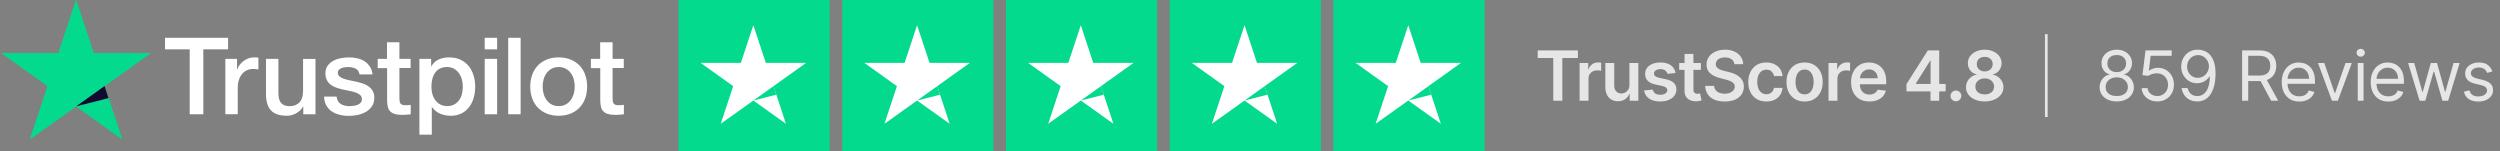
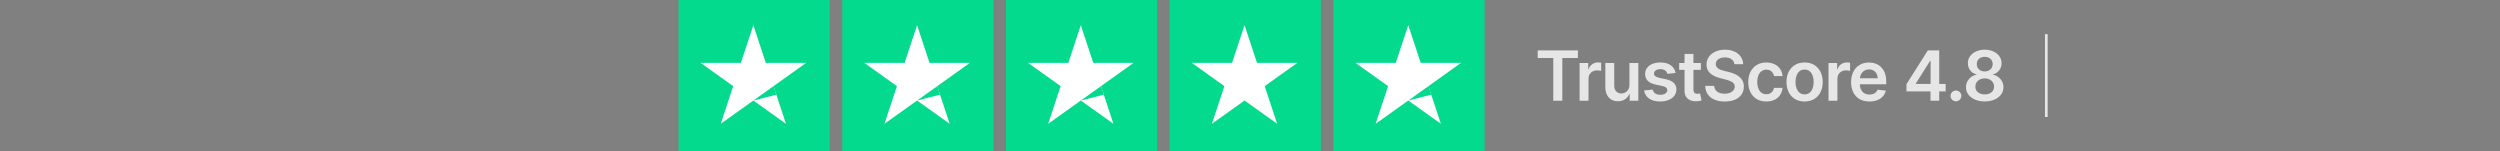
<svg xmlns="http://www.w3.org/2000/svg" width="794" height="48" viewBox="0 0 794 48" fill="none">
  <rect x="0" y="0" width="794" height="48" fill="#808080" stroke="none" />
  <path d="M488.375 18.43V16H501.141V18.43H496.195V32H493.32V18.43H488.375ZM501.68 32V20H504.423V22H504.548C504.766 21.307 505.141 20.773 505.673 20.398C506.209 20.018 506.821 19.828 507.509 19.828C507.665 19.828 507.839 19.836 508.032 19.852C508.23 19.862 508.394 19.88 508.524 19.906V22.508C508.404 22.466 508.214 22.43 507.954 22.398C507.699 22.362 507.451 22.344 507.212 22.344C506.696 22.344 506.233 22.456 505.821 22.68C505.415 22.898 505.095 23.203 504.86 23.594C504.626 23.984 504.509 24.435 504.509 24.945V32H501.68ZM517.502 26.953V20H520.33V32H517.588V29.867H517.463C517.192 30.539 516.746 31.088 516.127 31.516C515.512 31.943 514.754 32.156 513.853 32.156C513.067 32.156 512.371 31.982 511.767 31.633C511.168 31.279 510.699 30.766 510.361 30.094C510.022 29.417 509.853 28.599 509.853 27.641V20H512.681V27.203C512.681 27.963 512.89 28.568 513.306 29.016C513.723 29.463 514.27 29.688 514.947 29.688C515.364 29.688 515.767 29.586 516.158 29.383C516.548 29.18 516.869 28.878 517.119 28.477C517.374 28.07 517.502 27.562 517.502 26.953ZM532.172 23.172L529.594 23.453C529.521 23.193 529.394 22.948 529.211 22.719C529.034 22.49 528.795 22.305 528.493 22.164C528.19 22.023 527.821 21.953 527.383 21.953C526.795 21.953 526.3 22.081 525.899 22.336C525.503 22.591 525.308 22.922 525.313 23.328C525.308 23.677 525.435 23.961 525.696 24.18C525.961 24.398 526.399 24.578 527.008 24.719L529.055 25.156C530.19 25.401 531.034 25.789 531.586 26.32C532.144 26.852 532.425 27.547 532.43 28.406C532.425 29.162 532.204 29.828 531.766 30.406C531.334 30.979 530.732 31.427 529.961 31.75C529.19 32.073 528.305 32.234 527.305 32.234C525.836 32.234 524.654 31.927 523.758 31.312C522.862 30.693 522.329 29.831 522.157 28.727L524.914 28.461C525.039 29.003 525.305 29.412 525.711 29.688C526.118 29.963 526.646 30.102 527.297 30.102C527.969 30.102 528.508 29.963 528.914 29.688C529.326 29.412 529.532 29.07 529.532 28.664C529.532 28.32 529.399 28.037 529.133 27.812C528.873 27.588 528.467 27.417 527.914 27.297L525.868 26.867C524.717 26.628 523.865 26.224 523.313 25.656C522.761 25.083 522.487 24.359 522.493 23.484C522.487 22.745 522.688 22.104 523.094 21.562C523.506 21.016 524.076 20.594 524.805 20.297C525.539 19.995 526.386 19.844 527.344 19.844C528.75 19.844 529.857 20.143 530.664 20.742C531.477 21.341 531.98 22.151 532.172 23.172ZM540.204 20V22.188H533.306V20H540.204ZM535.009 17.125H537.837V28.391C537.837 28.771 537.894 29.062 538.009 29.266C538.129 29.463 538.285 29.599 538.478 29.672C538.67 29.745 538.884 29.781 539.118 29.781C539.295 29.781 539.457 29.768 539.603 29.742C539.754 29.716 539.868 29.693 539.946 29.672L540.423 31.883C540.272 31.935 540.056 31.992 539.775 32.055C539.499 32.117 539.16 32.154 538.759 32.164C538.051 32.185 537.413 32.078 536.845 31.844C536.277 31.604 535.827 31.234 535.493 30.734C535.165 30.234 535.004 29.609 535.009 28.859V17.125ZM550.84 20.398C550.767 19.716 550.46 19.185 549.918 18.805C549.382 18.424 548.684 18.234 547.824 18.234C547.22 18.234 546.702 18.326 546.27 18.508C545.837 18.69 545.507 18.938 545.277 19.25C545.048 19.562 544.931 19.919 544.926 20.32C544.926 20.654 545.001 20.943 545.152 21.188C545.309 21.432 545.52 21.641 545.785 21.812C546.051 21.979 546.345 22.12 546.668 22.234C546.991 22.349 547.316 22.445 547.645 22.523L549.145 22.898C549.749 23.039 550.329 23.229 550.887 23.469C551.449 23.708 551.952 24.01 552.395 24.375C552.842 24.74 553.197 25.18 553.457 25.695C553.717 26.211 553.848 26.815 553.848 27.508C553.848 28.445 553.608 29.271 553.129 29.984C552.65 30.693 551.957 31.247 551.051 31.648C550.15 32.044 549.059 32.242 547.777 32.242C546.533 32.242 545.452 32.05 544.535 31.664C543.624 31.279 542.91 30.716 542.395 29.977C541.884 29.237 541.608 28.336 541.566 27.273H544.418C544.46 27.831 544.632 28.294 544.934 28.664C545.236 29.034 545.629 29.31 546.113 29.492C546.603 29.674 547.15 29.766 547.754 29.766C548.384 29.766 548.936 29.672 549.41 29.484C549.889 29.292 550.264 29.026 550.535 28.688C550.806 28.344 550.944 27.943 550.949 27.484C550.944 27.068 550.822 26.724 550.582 26.453C550.342 26.177 550.007 25.948 549.574 25.766C549.147 25.578 548.647 25.412 548.074 25.266L546.254 24.797C544.936 24.458 543.895 23.945 543.129 23.258C542.368 22.565 541.988 21.646 541.988 20.5C541.988 19.557 542.243 18.732 542.754 18.023C543.27 17.315 543.97 16.766 544.855 16.375C545.741 15.979 546.743 15.781 547.863 15.781C548.999 15.781 549.993 15.979 550.848 16.375C551.707 16.766 552.382 17.31 552.871 18.008C553.361 18.701 553.613 19.497 553.629 20.398H550.84ZM560.991 32.234C559.793 32.234 558.764 31.971 557.905 31.445C557.051 30.919 556.392 30.193 555.929 29.266C555.47 28.333 555.241 27.26 555.241 26.047C555.241 24.828 555.475 23.753 555.944 22.82C556.413 21.883 557.074 21.154 557.929 20.633C558.788 20.107 559.804 19.844 560.975 19.844C561.949 19.844 562.811 20.023 563.561 20.383C564.317 20.737 564.918 21.24 565.366 21.891C565.814 22.537 566.069 23.292 566.132 24.156H563.429C563.319 23.578 563.059 23.096 562.647 22.711C562.241 22.32 561.697 22.125 561.014 22.125C560.436 22.125 559.929 22.281 559.491 22.594C559.054 22.901 558.712 23.344 558.468 23.922C558.228 24.5 558.108 25.193 558.108 26C558.108 26.818 558.228 27.521 558.468 28.109C558.707 28.693 559.043 29.143 559.475 29.461C559.913 29.773 560.426 29.93 561.014 29.93C561.431 29.93 561.804 29.852 562.132 29.695C562.465 29.534 562.744 29.302 562.968 29C563.192 28.698 563.345 28.331 563.429 27.898H566.132C566.064 28.747 565.814 29.5 565.382 30.156C564.949 30.807 564.361 31.318 563.616 31.688C562.871 32.052 561.996 32.234 560.991 32.234ZM573.138 32.234C571.966 32.234 570.951 31.977 570.091 31.461C569.232 30.945 568.565 30.224 568.091 29.297C567.623 28.37 567.388 27.287 567.388 26.047C567.388 24.807 567.623 23.721 568.091 22.789C568.565 21.857 569.232 21.133 570.091 20.617C570.951 20.102 571.966 19.844 573.138 19.844C574.31 19.844 575.326 20.102 576.185 20.617C577.045 21.133 577.709 21.857 578.177 22.789C578.651 23.721 578.888 24.807 578.888 26.047C578.888 27.287 578.651 28.37 578.177 29.297C577.709 30.224 577.045 30.945 576.185 31.461C575.326 31.977 574.31 32.234 573.138 32.234ZM573.154 29.969C573.789 29.969 574.321 29.794 574.748 29.445C575.175 29.091 575.492 28.617 575.701 28.023C575.914 27.43 576.021 26.768 576.021 26.039C576.021 25.305 575.914 24.641 575.701 24.047C575.492 23.448 575.175 22.971 574.748 22.617C574.321 22.263 573.789 22.086 573.154 22.086C572.503 22.086 571.961 22.263 571.529 22.617C571.102 22.971 570.782 23.448 570.568 24.047C570.36 24.641 570.255 25.305 570.255 26.039C570.255 26.768 570.36 27.43 570.568 28.023C570.782 28.617 571.102 29.091 571.529 29.445C571.961 29.794 572.503 29.969 573.154 29.969ZM580.739 32V20H583.481V22H583.606C583.825 21.307 584.2 20.773 584.731 20.398C585.267 20.018 585.879 19.828 586.567 19.828C586.723 19.828 586.898 19.836 587.09 19.852C587.288 19.862 587.452 19.88 587.582 19.906V22.508C587.463 22.466 587.273 22.43 587.012 22.398C586.757 22.362 586.51 22.344 586.27 22.344C585.754 22.344 585.291 22.456 584.879 22.68C584.473 22.898 584.153 23.203 583.918 23.594C583.684 23.984 583.567 24.435 583.567 24.945V32H580.739ZM593.73 32.234C592.527 32.234 591.488 31.984 590.613 31.484C589.743 30.979 589.073 30.266 588.605 29.344C588.136 28.417 587.902 27.326 587.902 26.07C587.902 24.836 588.136 23.753 588.605 22.82C589.079 21.883 589.74 21.154 590.589 20.633C591.438 20.107 592.435 19.844 593.581 19.844C594.321 19.844 595.019 19.963 595.675 20.203C596.336 20.438 596.92 20.802 597.425 21.297C597.935 21.792 598.336 22.422 598.628 23.188C598.92 23.948 599.066 24.854 599.066 25.906V26.773H589.23V24.867H596.355C596.349 24.326 596.232 23.844 596.003 23.422C595.774 22.995 595.454 22.659 595.042 22.414C594.636 22.169 594.162 22.047 593.62 22.047C593.042 22.047 592.534 22.188 592.097 22.469C591.659 22.745 591.318 23.109 591.073 23.562C590.834 24.01 590.711 24.503 590.706 25.039V26.703C590.706 27.401 590.834 28 591.089 28.5C591.344 28.995 591.701 29.375 592.159 29.641C592.618 29.901 593.154 30.031 593.769 30.031C594.18 30.031 594.553 29.974 594.886 29.859C595.219 29.74 595.508 29.565 595.753 29.336C595.998 29.107 596.183 28.823 596.308 28.484L598.948 28.781C598.782 29.479 598.464 30.088 597.995 30.609C597.532 31.125 596.938 31.526 596.214 31.812C595.49 32.094 594.662 32.234 593.73 32.234ZM605.495 29.031V26.727L612.284 16H614.206V19.281H613.034L608.464 26.523V26.648H617.94V29.031H605.495ZM613.128 32V28.328L613.159 27.297V16H615.893V32H613.128ZM621.209 32.172C620.735 32.172 620.328 32.005 619.99 31.672C619.651 31.338 619.485 30.932 619.49 30.453C619.485 29.984 619.651 29.583 619.99 29.25C620.328 28.917 620.735 28.75 621.209 28.75C621.667 28.75 622.065 28.917 622.404 29.25C622.748 29.583 622.922 29.984 622.927 30.453C622.922 30.771 622.839 31.06 622.677 31.32C622.521 31.581 622.313 31.789 622.052 31.945C621.797 32.096 621.516 32.172 621.209 32.172ZM630.352 32.219C629.191 32.219 628.159 32.023 627.258 31.633C626.362 31.242 625.659 30.708 625.149 30.031C624.644 29.349 624.394 28.576 624.399 27.711C624.394 27.039 624.539 26.422 624.836 25.859C625.133 25.297 625.534 24.828 626.039 24.453C626.55 24.073 627.118 23.831 627.743 23.727V23.617C626.92 23.435 626.253 23.016 625.743 22.359C625.237 21.698 624.987 20.935 624.993 20.07C624.987 19.247 625.217 18.513 625.68 17.867C626.144 17.221 626.779 16.713 627.586 16.344C628.394 15.969 629.316 15.781 630.352 15.781C631.378 15.781 632.292 15.969 633.094 16.344C633.901 16.713 634.537 17.221 635 17.867C635.469 18.513 635.704 19.247 635.704 20.07C635.704 20.935 635.446 21.698 634.93 22.359C634.42 23.016 633.761 23.435 632.954 23.617V23.727C633.579 23.831 634.141 24.073 634.641 24.453C635.146 24.828 635.547 25.297 635.844 25.859C636.146 26.422 636.297 27.039 636.297 27.711C636.297 28.576 636.042 29.349 635.532 30.031C635.021 30.708 634.318 31.242 633.422 31.633C632.532 32.023 631.508 32.219 630.352 32.219ZM630.352 29.984C630.951 29.984 631.472 29.883 631.914 29.68C632.357 29.471 632.701 29.18 632.946 28.805C633.191 28.43 633.316 27.997 633.321 27.508C633.316 26.997 633.183 26.547 632.922 26.156C632.667 25.76 632.316 25.451 631.868 25.227C631.425 25.003 630.92 24.891 630.352 24.891C629.779 24.891 629.269 25.003 628.821 25.227C628.373 25.451 628.019 25.76 627.758 26.156C627.503 26.547 627.378 26.997 627.383 27.508C627.378 27.997 627.498 28.43 627.743 28.805C627.987 29.174 628.331 29.463 628.774 29.672C629.222 29.88 629.748 29.984 630.352 29.984ZM630.352 22.695C630.842 22.695 631.274 22.596 631.649 22.398C632.029 22.201 632.329 21.924 632.547 21.57C632.766 21.216 632.878 20.807 632.883 20.344C632.878 19.885 632.769 19.484 632.555 19.141C632.342 18.792 632.045 18.523 631.664 18.336C631.284 18.143 630.847 18.047 630.352 18.047C629.847 18.047 629.401 18.143 629.016 18.336C628.636 18.523 628.339 18.792 628.125 19.141C627.917 19.484 627.816 19.885 627.821 20.344C627.816 20.807 627.92 21.216 628.133 21.57C628.352 21.919 628.651 22.195 629.032 22.398C629.417 22.596 629.857 22.695 630.352 22.695ZM650.333 10.844V37.156H649.481V10.844H650.333Z" fill="white" fill-opacity="0.8" />
-   <path d="M672.281 32.219C671.208 32.219 670.26 32.029 669.438 31.648C668.62 31.263 667.982 30.734 667.523 30.062C667.065 29.385 666.839 28.615 666.844 27.75C666.839 27.073 666.971 26.448 667.242 25.875C667.513 25.297 667.883 24.815 668.352 24.43C668.826 24.039 669.354 23.792 669.938 23.688V23.594C669.172 23.396 668.563 22.966 668.109 22.305C667.656 21.638 667.432 20.88 667.438 20.031C667.432 19.219 667.638 18.492 668.055 17.852C668.471 17.211 669.044 16.706 669.773 16.336C670.508 15.966 671.344 15.781 672.281 15.781C673.208 15.781 674.036 15.966 674.766 16.336C675.495 16.706 676.068 17.211 676.484 17.852C676.906 18.492 677.12 19.219 677.125 20.031C677.12 20.88 676.888 21.638 676.43 22.305C675.977 22.966 675.375 23.396 674.625 23.594V23.688C675.203 23.792 675.724 24.039 676.188 24.43C676.651 24.815 677.021 25.297 677.297 25.875C677.573 26.448 677.714 27.073 677.719 27.75C677.714 28.615 677.479 29.385 677.016 30.062C676.557 30.734 675.919 31.263 675.102 31.648C674.289 32.029 673.349 32.219 672.281 32.219ZM672.281 30.5C673.005 30.5 673.63 30.383 674.156 30.148C674.682 29.914 675.089 29.583 675.375 29.156C675.661 28.729 675.807 28.229 675.812 27.656C675.807 27.052 675.651 26.518 675.344 26.055C675.036 25.591 674.617 25.227 674.086 24.961C673.56 24.695 672.958 24.562 672.281 24.562C671.599 24.562 670.99 24.695 670.453 24.961C669.922 25.227 669.503 25.591 669.195 26.055C668.893 26.518 668.745 27.052 668.75 27.656C668.745 28.229 668.883 28.729 669.164 29.156C669.451 29.583 669.859 29.914 670.391 30.148C670.922 30.383 671.552 30.5 672.281 30.5ZM672.281 22.906C672.854 22.906 673.362 22.792 673.805 22.562C674.253 22.333 674.604 22.013 674.859 21.602C675.115 21.19 675.245 20.708 675.25 20.156C675.245 19.615 675.117 19.143 674.867 18.742C674.617 18.336 674.271 18.023 673.828 17.805C673.385 17.581 672.87 17.469 672.281 17.469C671.682 17.469 671.159 17.581 670.711 17.805C670.263 18.023 669.917 18.336 669.672 18.742C669.427 19.143 669.307 19.615 669.312 20.156C669.307 20.708 669.43 21.19 669.68 21.602C669.935 22.013 670.286 22.333 670.734 22.562C671.182 22.792 671.698 22.906 672.281 22.906ZM685.163 32.219C684.246 32.219 683.421 32.036 682.686 31.672C681.952 31.307 681.363 30.807 680.921 30.172C680.478 29.537 680.236 28.812 680.194 28H682.069C682.142 28.724 682.47 29.323 683.054 29.797C683.642 30.266 684.345 30.5 685.163 30.5C685.819 30.5 686.402 30.346 686.913 30.039C687.429 29.732 687.832 29.31 688.124 28.773C688.421 28.232 688.569 27.62 688.569 26.938C688.569 26.24 688.415 25.617 688.108 25.07C687.806 24.518 687.389 24.083 686.858 23.766C686.327 23.448 685.72 23.287 685.038 23.281C684.548 23.276 684.046 23.352 683.53 23.508C683.014 23.659 682.59 23.854 682.257 24.094L680.444 23.875L681.413 16H689.725V17.719H683.038L682.475 22.438H682.569C682.897 22.177 683.309 21.961 683.804 21.789C684.298 21.617 684.814 21.531 685.35 21.531C686.33 21.531 687.202 21.766 687.968 22.234C688.738 22.698 689.343 23.333 689.78 24.141C690.223 24.948 690.444 25.87 690.444 26.906C690.444 27.927 690.215 28.838 689.757 29.641C689.304 30.438 688.679 31.068 687.882 31.531C687.085 31.99 686.179 32.219 685.163 32.219ZM698.091 15.781C698.748 15.787 699.404 15.912 700.06 16.156C700.716 16.401 701.315 16.807 701.857 17.375C702.399 17.938 702.834 18.706 703.162 19.68C703.49 20.654 703.654 21.875 703.654 23.344C703.654 24.766 703.518 26.029 703.248 27.133C702.982 28.232 702.597 29.159 702.091 29.914C701.591 30.669 700.982 31.242 700.263 31.633C699.55 32.023 698.742 32.219 697.841 32.219C696.946 32.219 696.146 32.042 695.443 31.688C694.745 31.328 694.172 30.831 693.724 30.195C693.282 29.555 692.998 28.812 692.873 27.969H694.779C694.951 28.703 695.292 29.31 695.802 29.789C696.318 30.263 696.998 30.5 697.841 30.5C699.076 30.5 700.05 29.961 700.763 28.883C701.482 27.805 701.841 26.281 701.841 24.312H701.716C701.425 24.75 701.078 25.128 700.677 25.445C700.276 25.763 699.831 26.008 699.341 26.18C698.852 26.352 698.331 26.438 697.779 26.438C696.862 26.438 696.021 26.211 695.255 25.758C694.495 25.299 693.886 24.672 693.427 23.875C692.974 23.073 692.748 22.156 692.748 21.125C692.748 20.146 692.966 19.25 693.404 18.438C693.847 17.62 694.466 16.969 695.263 16.484C696.065 16 697.008 15.766 698.091 15.781ZM698.091 17.5C697.435 17.5 696.844 17.664 696.318 17.992C695.797 18.315 695.383 18.753 695.076 19.305C694.774 19.852 694.623 20.458 694.623 21.125C694.623 21.792 694.768 22.398 695.06 22.945C695.357 23.487 695.761 23.919 696.271 24.242C696.787 24.56 697.373 24.719 698.029 24.719C698.524 24.719 698.985 24.622 699.412 24.43C699.839 24.232 700.211 23.963 700.529 23.625C700.852 23.281 701.104 22.893 701.287 22.461C701.469 22.023 701.56 21.568 701.56 21.094C701.56 20.469 701.409 19.883 701.107 19.336C700.81 18.789 700.399 18.346 699.873 18.008C699.352 17.669 698.758 17.5 698.091 17.5ZM712.095 32V16H717.501C718.751 16 719.777 16.213 720.579 16.641C721.381 17.062 721.975 17.643 722.361 18.383C722.746 19.122 722.939 19.963 722.939 20.906C722.939 21.849 722.746 22.685 722.361 23.414C721.975 24.143 721.384 24.716 720.587 25.133C719.79 25.544 718.772 25.75 717.532 25.75H713.157V24H717.47C718.324 24 719.012 23.875 719.532 23.625C720.058 23.375 720.439 23.021 720.673 22.562C720.913 22.099 721.032 21.547 721.032 20.906C721.032 20.266 720.913 19.706 720.673 19.227C720.433 18.747 720.051 18.378 719.525 18.117C718.999 17.852 718.303 17.719 717.439 17.719H714.032V32H712.095ZM719.626 24.812L723.564 32H721.314L717.439 24.812H719.626ZM730.27 32.25C729.113 32.25 728.116 31.995 727.277 31.484C726.444 30.969 725.801 30.25 725.348 29.328C724.9 28.401 724.676 27.323 724.676 26.094C724.676 24.865 724.9 23.781 725.348 22.844C725.801 21.901 726.431 21.167 727.238 20.641C728.051 20.109 728.999 19.844 730.082 19.844C730.707 19.844 731.324 19.948 731.934 20.156C732.543 20.365 733.098 20.703 733.598 21.172C734.098 21.635 734.496 22.25 734.793 23.016C735.09 23.781 735.238 24.724 735.238 25.844V26.625H725.988V25.031H733.363C733.363 24.354 733.228 23.75 732.957 23.219C732.691 22.688 732.311 22.268 731.816 21.961C731.327 21.654 730.749 21.5 730.082 21.5C729.348 21.5 728.712 21.682 728.176 22.047C727.645 22.406 727.236 22.875 726.949 23.453C726.663 24.031 726.52 24.651 726.52 25.312V26.375C726.52 27.281 726.676 28.049 726.988 28.68C727.306 29.305 727.746 29.781 728.309 30.109C728.871 30.432 729.525 30.594 730.27 30.594C730.754 30.594 731.191 30.526 731.582 30.391C731.978 30.25 732.319 30.042 732.605 29.766C732.892 29.484 733.113 29.135 733.27 28.719L735.051 29.219C734.863 29.823 734.548 30.354 734.105 30.812C733.663 31.266 733.116 31.62 732.465 31.875C731.814 32.125 731.082 32.25 730.27 32.25ZM746.94 20L742.503 32H740.628L736.19 20H738.19L741.503 29.562H741.628L744.94 20H746.94ZM748.824 32V20H750.668V32H748.824ZM749.761 18C749.402 18 749.092 17.878 748.832 17.633C748.576 17.388 748.449 17.094 748.449 16.75C748.449 16.406 748.576 16.112 748.832 15.867C749.092 15.622 749.402 15.5 749.761 15.5C750.121 15.5 750.428 15.622 750.683 15.867C750.944 16.112 751.074 16.406 751.074 16.75C751.074 17.094 750.944 17.388 750.683 17.633C750.428 17.878 750.121 18 749.761 18ZM758.526 32.25C757.37 32.25 756.372 31.995 755.534 31.484C754.7 30.969 754.057 30.25 753.604 29.328C753.156 28.401 752.932 27.323 752.932 26.094C752.932 24.865 753.156 23.781 753.604 22.844C754.057 21.901 754.687 21.167 755.495 20.641C756.307 20.109 757.255 19.844 758.338 19.844C758.963 19.844 759.58 19.948 760.19 20.156C760.799 20.365 761.354 20.703 761.854 21.172C762.354 21.635 762.752 22.25 763.049 23.016C763.346 23.781 763.495 24.724 763.495 25.844V26.625H754.245V25.031H761.62C761.62 24.354 761.484 23.75 761.213 23.219C760.948 22.688 760.567 22.268 760.073 21.961C759.583 21.654 759.005 21.5 758.338 21.5C757.604 21.5 756.968 21.682 756.432 22.047C755.901 22.406 755.492 22.875 755.205 23.453C754.919 24.031 754.776 24.651 754.776 25.312V26.375C754.776 27.281 754.932 28.049 755.245 28.68C755.562 29.305 756.002 29.781 756.565 30.109C757.127 30.432 757.781 30.594 758.526 30.594C759.01 30.594 759.448 30.526 759.838 30.391C760.234 30.25 760.575 30.042 760.862 29.766C761.148 29.484 761.37 29.135 761.526 28.719L763.307 29.219C763.12 29.823 762.804 30.354 762.362 30.812C761.919 31.266 761.372 31.62 760.721 31.875C760.07 32.125 759.338 32.25 758.526 32.25ZM768.468 32L764.812 20H766.749L769.343 29.188H769.468L772.03 20H773.999L776.53 29.156H776.655L779.249 20H781.187L777.53 32H775.718L773.093 22.781H772.905L770.28 32H768.468ZM791.574 22.688L789.918 23.156C789.814 22.88 789.66 22.612 789.457 22.352C789.259 22.086 788.988 21.867 788.645 21.695C788.301 21.523 787.861 21.438 787.324 21.438C786.59 21.438 785.978 21.607 785.488 21.945C785.004 22.279 784.762 22.703 784.762 23.219C784.762 23.677 784.928 24.039 785.262 24.305C785.595 24.57 786.116 24.792 786.824 24.969L788.605 25.406C789.678 25.667 790.478 26.065 791.004 26.602C791.53 27.133 791.793 27.818 791.793 28.656C791.793 29.344 791.595 29.958 791.199 30.5C790.809 31.042 790.262 31.469 789.559 31.781C788.855 32.094 788.038 32.25 787.105 32.25C785.882 32.25 784.868 31.984 784.066 31.453C783.264 30.922 782.757 30.146 782.543 29.125L784.293 28.688C784.46 29.333 784.775 29.818 785.238 30.141C785.707 30.463 786.319 30.625 787.074 30.625C787.934 30.625 788.616 30.443 789.121 30.078C789.632 29.708 789.887 29.266 789.887 28.75C789.887 28.333 789.741 27.984 789.449 27.703C789.158 27.417 788.71 27.203 788.105 27.062L786.105 26.594C785.007 26.333 784.199 25.93 783.684 25.383C783.173 24.831 782.918 24.141 782.918 23.312C782.918 22.635 783.108 22.037 783.488 21.516C783.874 20.995 784.397 20.586 785.059 20.289C785.725 19.992 786.48 19.844 787.324 19.844C788.512 19.844 789.444 20.104 790.121 20.625C790.803 21.146 791.288 21.833 791.574 22.688Z" fill="white" fill-opacity="0.8" />
  <g clip-path="url(#clip0_452_2927)">
    <path d="M52.431 12.001H72.44V15.668H64.574V36.282H60.246V15.668H52.413V12H52.43L52.431 12.001ZM71.586 18.7H75.285V22.094H75.354C75.477 21.614 75.703 21.151 76.035 20.705C76.744 19.749 77.704 19.008 78.809 18.563C79.37 18.341 79.967 18.225 80.571 18.22C81.022 18.22 81.356 18.237 81.531 18.256C81.704 18.273 81.878 18.306 82.07 18.323V22.059C81.787 22.009 81.502 21.969 81.216 21.939C80.932 21.905 80.646 21.888 80.36 21.888C79.697 21.888 79.07 22.025 78.477 22.283C77.884 22.539 77.377 22.933 76.942 23.431C76.478 23.988 76.123 24.628 75.895 25.316C75.634 26.07 75.511 26.925 75.511 27.904V36.265H71.569V18.7H71.586ZM100.196 36.284H96.323V33.833H96.253C95.764 34.725 95.05 35.428 94.09 35.959C93.13 36.49 92.153 36.764 91.159 36.764C88.804 36.764 87.093 36.199 86.048 35.05C85.001 33.902 84.477 32.171 84.477 29.857V18.702H88.42V29.48C88.42 31.023 88.717 32.12 89.328 32.754C89.921 33.388 90.775 33.714 91.856 33.714C92.694 33.714 93.374 33.594 93.932 33.336C94.491 33.079 94.944 32.754 95.276 32.325C95.624 31.914 95.869 31.401 96.027 30.817C96.182 30.234 96.253 29.601 96.253 28.916V18.719H100.196V36.284ZM106.911 30.647C107.034 31.776 107.469 32.567 108.22 33.028C108.987 33.474 109.894 33.714 110.959 33.714C111.326 33.714 111.744 33.679 112.215 33.628C112.686 33.576 113.139 33.456 113.541 33.303C113.959 33.148 114.289 32.908 114.569 32.6C114.831 32.29 114.953 31.897 114.936 31.401C114.934 31.17 114.883 30.942 114.787 30.733C114.691 30.523 114.551 30.336 114.378 30.183C114.028 29.859 113.593 29.619 113.051 29.413C112.447 29.203 111.829 29.037 111.202 28.916C110.504 28.779 109.807 28.623 109.093 28.47C108.373 28.314 107.662 28.119 106.964 27.887C106.308 27.677 105.691 27.364 105.133 26.962C104.589 26.582 104.146 26.077 103.841 25.488C103.51 24.888 103.352 24.151 103.352 23.26C103.352 22.3 103.597 21.512 104.068 20.86C104.544 20.213 105.158 19.681 105.865 19.302C106.626 18.9 107.443 18.616 108.289 18.462C109.179 18.308 110.034 18.222 110.836 18.222C111.761 18.222 112.65 18.325 113.489 18.514C114.301 18.688 115.075 19.007 115.773 19.456C116.454 19.885 117.011 20.449 117.466 21.136C117.919 21.82 118.199 22.66 118.32 23.637H114.203C114.011 22.712 113.592 22.079 112.913 21.769C112.232 21.445 111.447 21.289 110.575 21.289C110.295 21.289 109.964 21.306 109.581 21.359C109.212 21.408 108.85 21.494 108.498 21.616C108.177 21.734 107.886 21.921 107.644 22.163C107.527 22.29 107.436 22.438 107.376 22.6C107.316 22.762 107.289 22.934 107.295 23.106C107.295 23.586 107.469 23.963 107.801 24.254C108.133 24.545 108.569 24.785 109.11 24.991C109.65 25.18 110.262 25.351 110.959 25.488C111.656 25.625 112.371 25.779 113.105 25.934C113.819 26.088 114.517 26.294 115.215 26.516C115.913 26.739 116.523 27.048 117.065 27.442C117.606 27.836 118.042 28.316 118.372 28.899C118.704 29.48 118.879 30.217 118.879 31.074C118.879 32.119 118.635 32.994 118.145 33.731C117.658 34.451 117.03 35.05 116.262 35.496C115.458 35.959 114.586 36.294 113.679 36.49C112.757 36.693 111.815 36.796 110.87 36.798C109.812 36.809 108.757 36.683 107.732 36.421C106.772 36.164 105.935 35.787 105.237 35.291C104.548 34.791 103.981 34.14 103.58 33.388C103.179 32.634 102.968 31.725 102.934 30.68H106.911V30.647ZM119.925 18.703H122.908V13.423H126.851V18.703H130.409V21.597H126.853V30.99C126.853 31.399 126.87 31.744 126.905 32.051C126.939 32.343 127.026 32.6 127.149 32.805C127.283 33.02 127.485 33.184 127.724 33.268C127.986 33.371 128.317 33.423 128.771 33.423C129.049 33.423 129.329 33.423 129.608 33.405C129.888 33.388 130.166 33.354 130.446 33.285V36.284C130.009 36.336 129.573 36.37 129.172 36.421C128.749 36.47 128.324 36.493 127.899 36.49C126.853 36.49 126.015 36.387 125.386 36.199C124.759 36.01 124.252 35.719 123.903 35.342C123.536 34.965 123.311 34.502 123.171 33.936C123.035 33.299 122.959 32.651 122.945 32.001V21.63H119.962V18.699H119.927L119.925 18.703ZM133.2 18.703H136.934V21.083H137.005C137.561 20.055 138.329 19.335 139.323 18.891C140.339 18.439 141.44 18.211 142.551 18.222C143.963 18.222 145.184 18.462 146.232 18.959C147.278 19.439 148.15 20.108 148.848 20.963C149.545 21.82 150.052 22.814 150.401 23.946C150.756 25.124 150.933 26.349 150.925 27.579C150.925 28.761 150.768 29.908 150.453 31.007C150.164 32.066 149.685 33.064 149.04 33.953C148.406 34.81 147.582 35.508 146.633 35.993C145.656 36.507 144.522 36.764 143.197 36.764C142.617 36.763 142.039 36.711 141.469 36.608C140.9 36.506 140.344 36.34 139.813 36.113C139.284 35.893 138.791 35.598 138.346 35.238C137.907 34.888 137.524 34.472 137.212 34.005H137.142V42.779H133.2V18.7V18.703ZM146.982 27.51C146.982 26.728 146.877 25.95 146.668 25.197C146.475 24.484 146.155 23.811 145.725 23.209C145.317 22.638 144.787 22.163 144.174 21.82C143.515 21.464 142.776 21.282 142.028 21.289C140.37 21.289 139.114 21.854 138.277 22.986C137.439 24.117 137.02 25.626 137.02 27.51C137.02 28.401 137.126 29.224 137.352 29.977C137.578 30.731 137.893 31.384 138.346 31.931C138.783 32.48 139.306 32.908 139.917 33.216C140.527 33.542 141.243 33.696 142.045 33.696C142.952 33.696 143.702 33.508 144.33 33.148C144.939 32.798 145.463 32.319 145.865 31.744C146.266 31.16 146.564 30.508 146.737 29.773C146.898 29.029 146.98 28.27 146.982 27.51ZM153.942 12.001H157.885V15.669H153.942V12.001ZM153.942 18.702H157.885V36.284H153.942V18.702ZM161.408 12.001H165.351V36.284H161.408V12.001ZM177.44 36.764C176.009 36.764 174.735 36.524 173.62 36.062C172.551 35.624 171.583 34.97 170.777 34.142C169.993 33.297 169.393 32.3 169.014 31.211C168.599 30.01 168.392 28.747 168.404 27.476C168.404 26.139 168.613 24.906 169.014 23.774C169.393 22.686 169.993 21.689 170.777 20.845C171.543 20.022 172.503 19.388 173.62 18.925C174.735 18.462 176.009 18.222 177.44 18.222C178.871 18.222 180.144 18.462 181.261 18.925C182.377 19.388 183.319 20.04 184.104 20.845C184.888 21.689 185.488 22.686 185.866 23.774C186.267 24.905 186.476 26.139 186.476 27.476C186.476 28.831 186.267 30.081 185.866 31.211C185.488 32.3 184.888 33.298 184.104 34.142C183.336 34.965 182.377 35.599 181.261 36.062C180.144 36.524 178.871 36.764 177.44 36.764ZM177.44 33.696C178.313 33.696 179.079 33.508 179.725 33.148C180.353 32.798 180.896 32.312 181.313 31.725C181.731 31.143 182.027 30.474 182.238 29.737C182.43 29 182.534 28.247 182.534 27.476C182.534 26.722 182.43 25.985 182.238 25.231C182.058 24.516 181.744 23.841 181.313 23.243C180.895 22.662 180.353 22.182 179.725 21.839C179.079 21.479 178.313 21.289 177.44 21.289C176.568 21.289 175.8 21.479 175.155 21.839C174.531 22.187 173.99 22.666 173.568 23.243C173.143 23.845 172.83 24.518 172.643 25.231C172.45 25.964 172.35 26.718 172.345 27.476C172.345 28.247 172.451 29 172.643 29.737C172.835 30.474 173.149 31.143 173.568 31.725C173.986 32.308 174.51 32.788 175.155 33.148C175.8 33.525 176.568 33.696 177.44 33.696ZM187.628 18.703H190.611V13.423H194.554V18.703H198.111V21.597H194.554V30.99C194.554 31.399 194.571 31.744 194.605 32.051C194.64 32.343 194.727 32.6 194.85 32.805C194.983 33.02 195.186 33.184 195.425 33.268C195.687 33.371 196.018 33.423 196.472 33.423C196.75 33.423 197.03 33.423 197.31 33.405C197.589 33.388 197.867 33.354 198.147 33.285V36.284C197.71 36.336 197.274 36.37 196.873 36.421C196.451 36.47 196.025 36.493 195.6 36.49C194.554 36.49 193.715 36.387 193.087 36.199C192.46 36.01 191.953 35.719 191.605 35.342C191.239 34.965 191.012 34.502 190.872 33.936C190.736 33.299 190.661 32.651 190.646 32.001V21.63H187.663V18.699H187.628V18.703Z" fill="white" />
    <path d="M47.827 16.897H29.755L24.172 0L18.571 16.899L0.5 16.881L15.136 27.333L9.537 44.212L24.172 33.776L38.791 44.212L33.209 27.333L47.827 16.897Z" fill="#04DA8D" />
    <path d="M47.827 16.897H29.755L24.172 0L18.571 16.899L0.5 16.881L15.136 27.333L9.537 44.212L24.172 33.776L38.791 44.212L33.209 27.333L47.827 16.897Z" fill="#04DA8D" />
    <path d="M34.464 31.156L33.207 27.334L24.172 33.778L34.464 31.156Z" fill="#16092F" />
  </g>
  <rect x="215.5" width="48" height="48" fill="#04DA8D" />
  <path d="M256.02 19.969H243.219L239.265 8L235.297 19.97L222.497 19.957L232.864 27.361L228.898 39.317L239.265 31.925L249.62 39.317L245.666 27.361L256.02 19.969Z" fill="white" />
  <path d="M246.559 30.069L245.669 27.362L239.269 31.926L246.559 30.069Z" fill="#04DA8D" />
  <rect x="267.5" width="48" height="48" fill="#04DA8D" />
  <path d="M308.02 19.969H295.219L291.265 8L287.297 19.97L274.497 19.957L284.864 27.361L280.898 39.317L291.265 31.925L301.62 39.317L297.666 27.361L308.02 19.969Z" fill="white" />
  <path d="M298.559 30.069L297.669 27.362L291.269 31.926L298.559 30.069Z" fill="#04DA8D" />
  <rect x="319.5" width="48" height="48" fill="#04DA8D" />
  <path d="M360.02 19.969H347.219L343.265 8L339.297 19.97L326.497 19.957L336.864 27.361L332.898 39.317L343.265 31.925L353.62 39.317L349.666 27.361L360.02 19.969Z" fill="white" />
  <path d="M350.559 30.069L349.669 27.362L343.269 31.926L350.559 30.069Z" fill="#04DA8D" />
  <rect x="371.5" width="48" height="48" fill="#04DA8D" />
  <path d="M412.02 19.969H399.219L395.265 8L391.297 19.97L378.497 19.957L388.864 27.361L384.898 39.317L395.265 31.925L405.62 39.317L401.666 27.361L412.02 19.969Z" fill="white" />
-   <path d="M402.559 30.069L401.669 27.362L395.269 31.926L402.559 30.069Z" fill="#04DA8D" />
  <rect x="423.5" width="48" height="48" fill="#04DA8D" />
  <path d="M464.02 19.969H451.219L447.265 8L443.297 19.97L430.497 19.957L440.864 27.361L436.898 39.317L447.265 31.925L457.62 39.317L453.666 27.361L464.02 19.969Z" fill="white" />
  <path d="M454.559 30.069L453.669 27.362L447.269 31.926L454.559 30.069Z" fill="#04DA8D" />
  <defs>
    <clipPath id="clip0_452_2927">
-       <rect width="197.647" height="48" fill="white" transform="translate(0.5)" />
-     </clipPath>
+       </clipPath>
  </defs>
</svg>